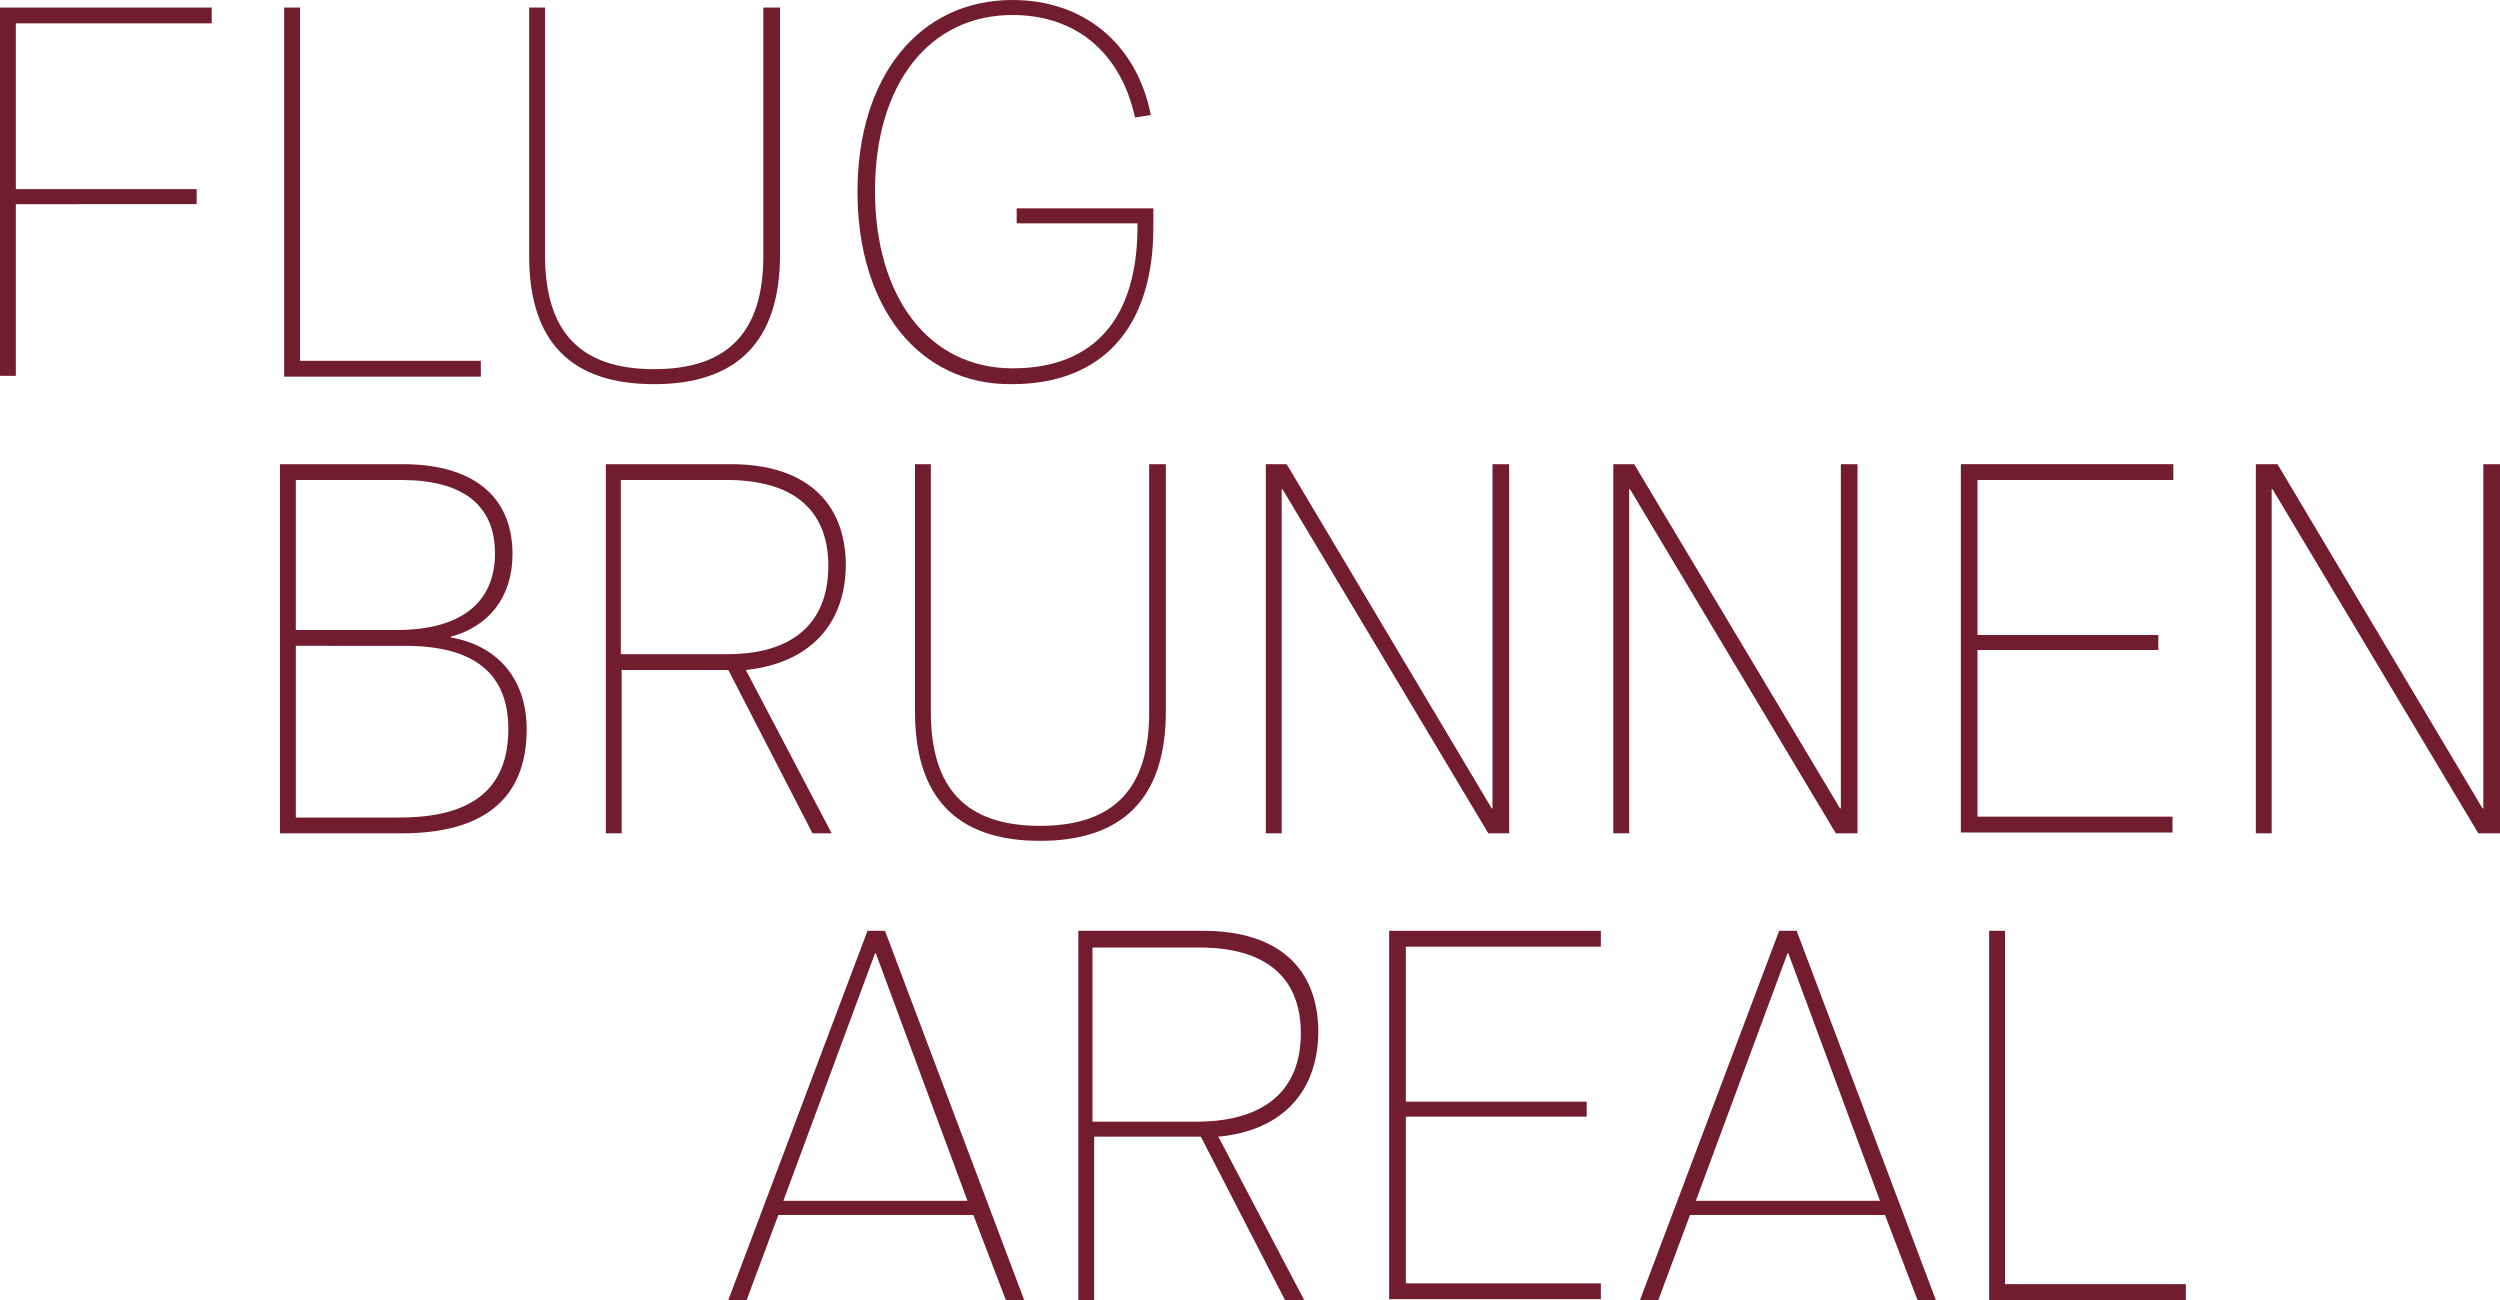
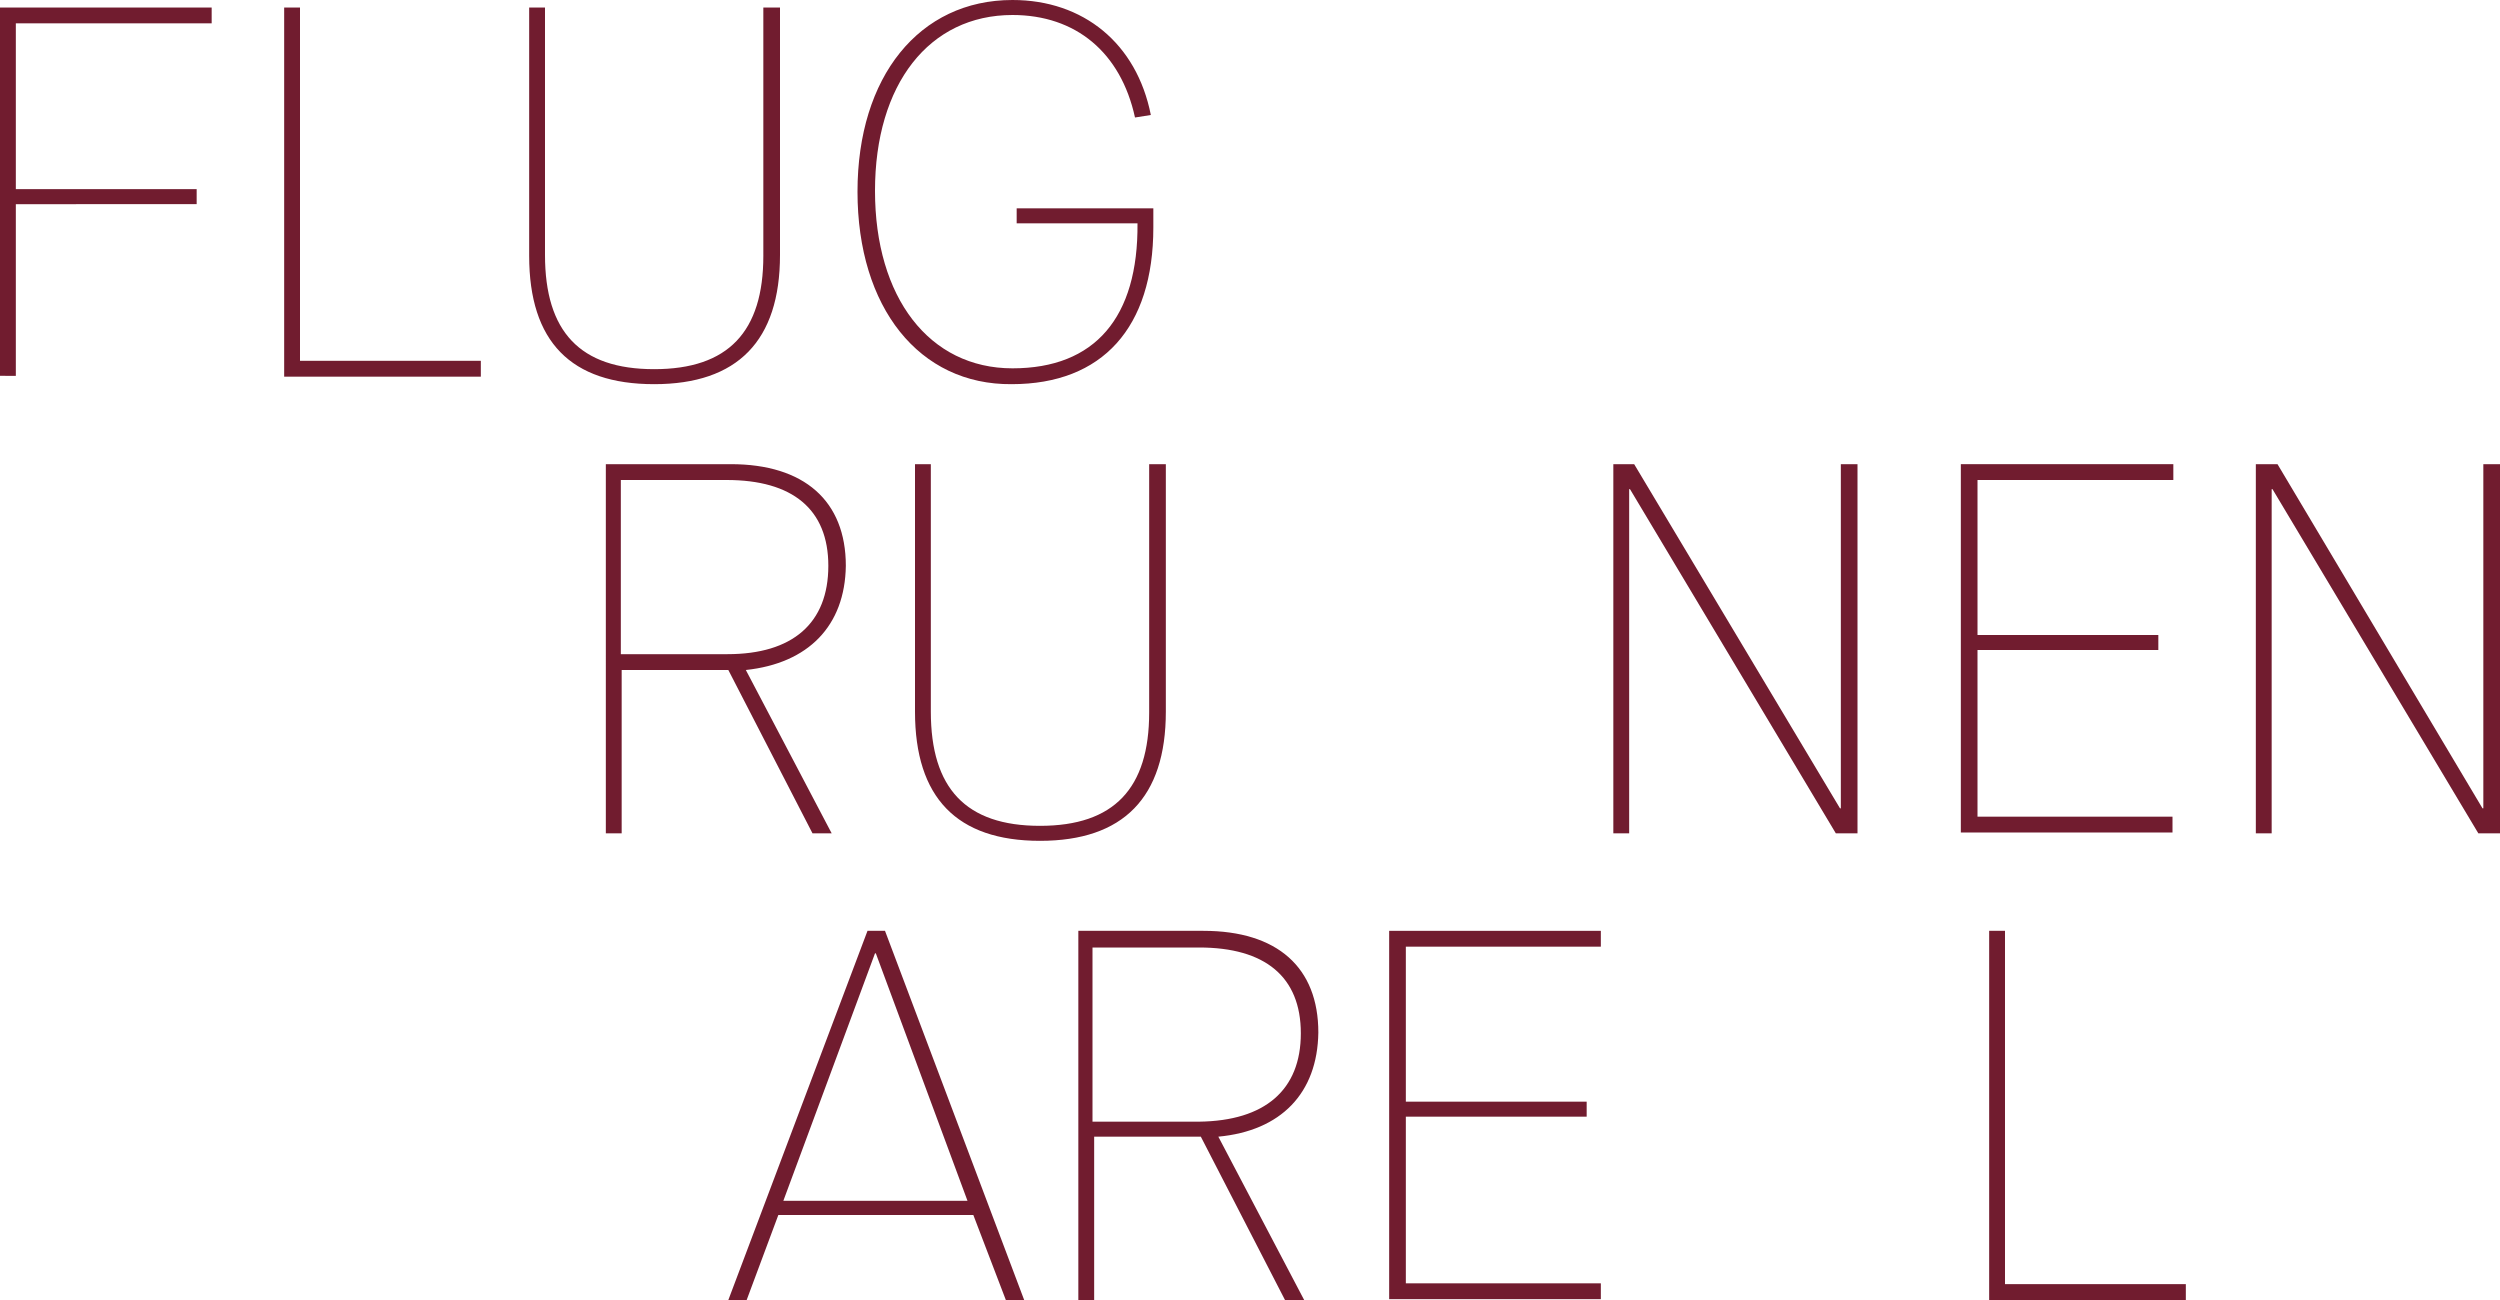
<svg xmlns="http://www.w3.org/2000/svg" version="1.1" id="Ebene_1" x="0px" y="0px" viewBox="0 0 300 156" style="enable-background:new 0 0 300 156;" xml:space="preserve">
  <style type="text/css">
	.st0{fill:#711C2F;}
</style>
  <g>
    <g id="Ebene_1-2">
      <path class="st0" d="M116.8,145.8H93.4L89.6,156h-2.2l16.7-44.3h2.1l16.7,44.3h-2.2L116.8,145.8z M116.1,144.1l-11-29.7H105    l-11,29.7H116.1z" />
      <path class="st0" d="M146.2,136.4l10.3,19.6h-2.3l-10.1-19.6h-12.8V156h-1.9v-44.3h15c8.9,0,13.8,4.4,13.8,12.2    C158.1,131.2,153.7,135.7,146.2,136.4L146.2,136.4z M156.1,124c0-6.8-4.3-10.3-12.2-10.3h-12.8v20.9h12.8    C151.8,134.5,156.1,130.8,156.1,124L156.1,124z" />
      <path class="st0" d="M166.7,111.7h25.4v1.9h-23.4v18.6h21.7v1.8h-21.7v20h23.4v1.9h-25.4V111.7z" />
-       <path class="st0" d="M226.2,145.8h-23.4L199,156h-2.2l16.7-44.3h2.1l16.7,44.3h-2.2L226.2,145.8z M225.6,144.1l-11-29.7h-0.1    l-11,29.7H225.6z" />
      <path class="st0" d="M238.7,111.7h1.9v42.4h21.7v1.9h-23.6V111.7z" />
-       <path class="st0" d="M33.6,55.7h14.7c8.4,0,13.2,3.8,13.2,10.8c0,5.2-2.9,8.7-7.4,9.9v0.1c5.4,0.9,9.1,4.8,9.1,11    c0,8.3-5.1,12.5-15,12.5H33.6V55.7z M47.6,75.6c7.6,0,11.8-3.2,11.8-9.2c0-5.8-3.9-8.8-11.2-8.8H35.5v18L47.6,75.6L47.6,75.6z     M48,98.1c8.7,0,13-3.5,13-10.6c0-6.7-4.1-10-12.4-10H35.5v20.6H48z" />
      <path class="st0" d="M89.5,80.4L99.8,100h-2.3L87.4,80.4H74.6V100h-1.9V55.7h15c8.8,0,13.8,4.4,13.8,12.2    C101.4,75.1,97,79.6,89.5,80.4L89.5,80.4z M99.4,67.9c0-6.8-4.3-10.3-12.2-10.3H74.5v20.9h12.8C95.1,78.5,99.4,74.8,99.4,67.9z" />
      <path class="st0" d="M109.8,85.4V55.7h1.9v29.7c0,9.2,4.2,13.7,13.1,13.7s13.1-4.5,13.1-13.6V55.7h2v29.7    c0,10.3-5.1,15.5-15.1,15.5S109.8,95.7,109.8,85.4z" />
-       <path class="st0" d="M151.9,55.7h2.5L179,97h0.1V55.7h2V100h-2.5l-24.7-41.3h-0.1V100h-1.9V55.7z" />
      <path class="st0" d="M193.6,55.7h2.5L220.8,97h0.1V55.7h2V100h-2.6l-24.7-41.3h-0.1V100h-1.9L193.6,55.7L193.6,55.7z" />
      <path class="st0" d="M235.4,55.7h25.4v1.9h-23.5v18.6H259V78h-21.7v20h23.4v1.9h-25.4V55.7z" />
      <path class="st0" d="M270.7,55.7h2.6L297.9,97h0.1V55.7h2V100h-2.6l-24.7-41.3h-0.1V100h-1.9V55.7L270.7,55.7z" />
      <path class="st0" d="M0,0.9h25.4v1.9H1.9v19.9h21.7v1.8H1.9v20.6H0V0.9z" />
      <path class="st0" d="M34.1,0.9h1.9v42.4h21.7v1.9H34.1V0.9z" />
      <path class="st0" d="M63.5,30.7V0.9h1.9v29.7c0,9.2,4.2,13.7,13.1,13.7s13.1-4.5,13.1-13.6V0.9h2v29.7c0,10.3-5.1,15.5-15.1,15.5    S63.5,41,63.5,30.7z" />
      <path class="st0" d="M102.9,23c0-13.8,7.4-23,18.6-23c8.5,0,14.9,5.2,16.6,13.8l-1.9,0.3c-1.7-7.8-7.1-12.3-14.7-12.3    c-10,0-16.5,8.3-16.5,21.1s6.5,21.3,16.5,21.3c9.9,0,15.1-6.1,15-17.4H122V25h16.4v2.3c0,12-6.1,18.8-17,18.8    C110.3,46.2,102.9,36.9,102.9,23z" />
    </g>
  </g>
</svg>